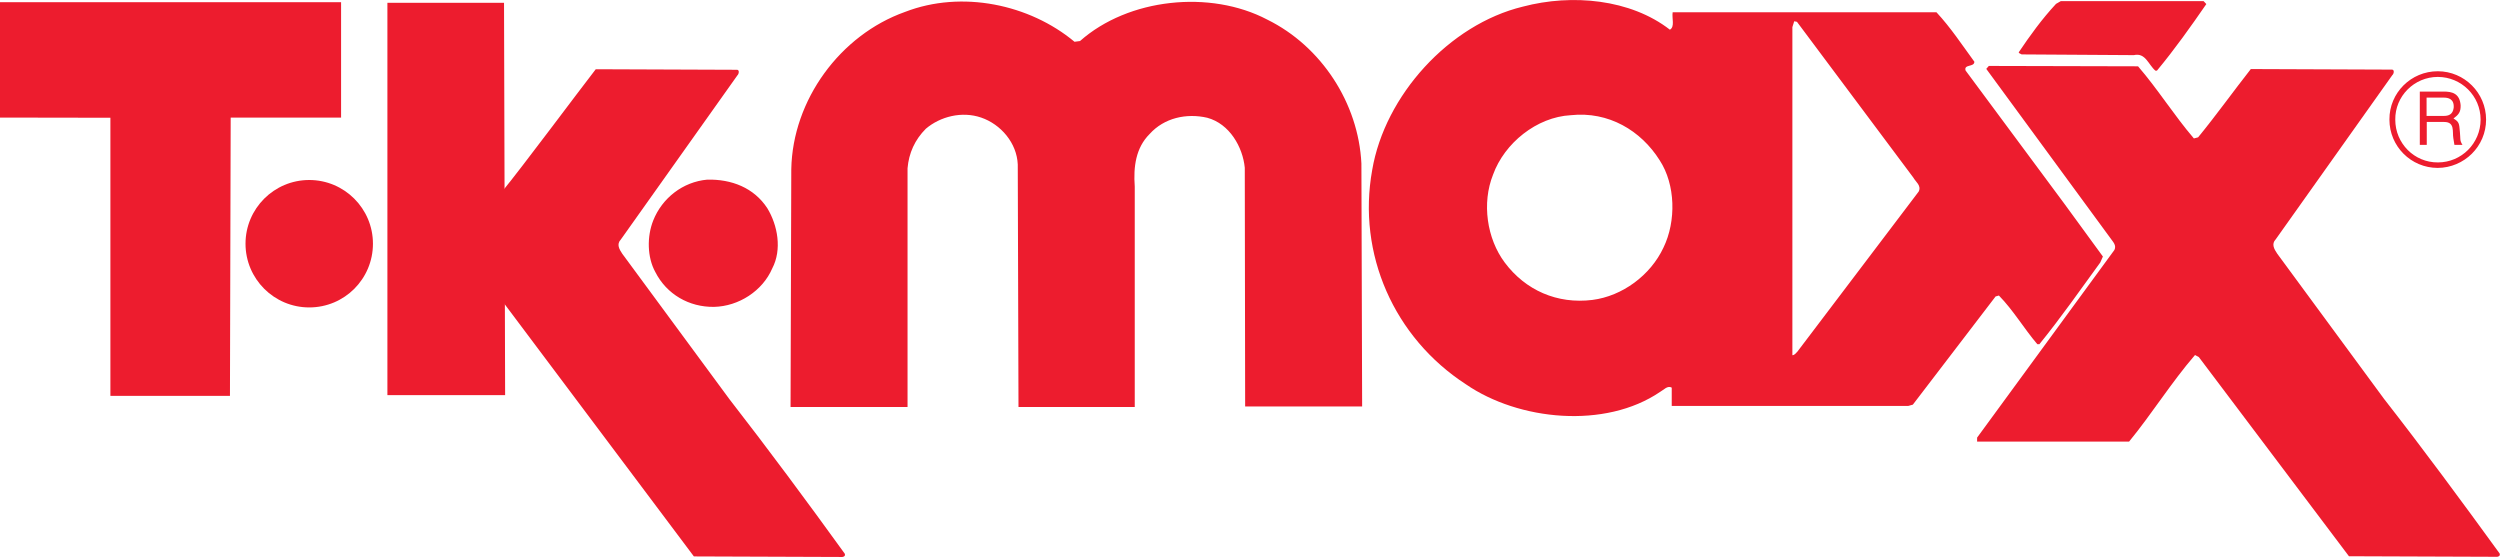
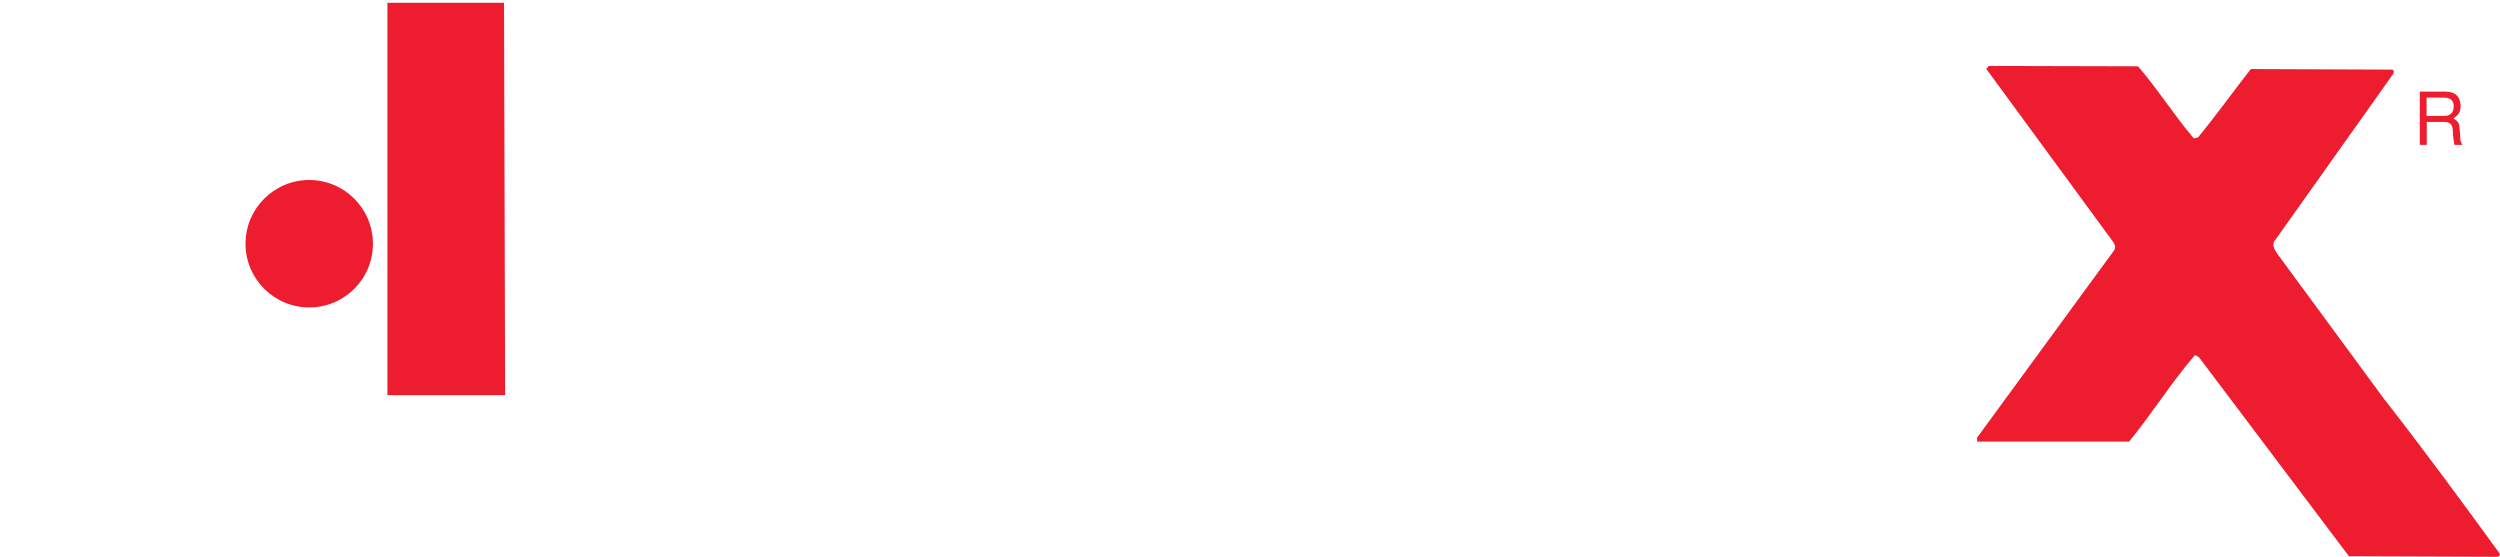
<svg xmlns="http://www.w3.org/2000/svg" id="Layer_1" viewBox="0 0 1365.5 304.2" width="2500" height="557">
  <style>.st0{fill:#ed1c2e}</style>
-   <path class="st0" d="M419.1 113.7c5.7 9.4 8.1 22.6 2.7 32.9-5.3 12.3-18.3 20.7-31.8 21-13.5.2-25.9-6.8-32.1-19.1-4.4-8-4.6-19.3-1.1-28.1 4.9-12.3 16.2-21.1 29.5-22.3 13.2-.3 25.5 4.4 32.8 15.6M586.9 22.8l3-.4C616.3-1 661-5.7 692.2 10.7c29.6 14.6 49.8 45.7 51.4 78.6L744 222h-63.9l-.2-130.4c-1.1-11.3-8.3-24-20.5-27.3-11.3-2.6-23.5 0-31.5 8.9-7.5 7.5-8.9 17.8-8.1 28.7v120.4h-63.5l-.4-132.5c-.5-11.7-9.2-21.9-20-25.6-10.5-3.6-22.3-.6-30.2 6.1-6 6-9.3 13.3-10 21.6v130.4h-63.9l.4-129.9c.7-37.8 26.7-73.3 62.1-85.9 31-12 68-4.2 92.6 16.3M912.1 16.2c2.8-1.6 1-6.2 1.5-9.5h144.1c7.8 8.4 13.9 17.7 20.7 27 0 3.1-5.9 1.2-4.8 4.8l53.9 72.7 21.1 28.9-1.4 3.2c-11 15.1-21.3 29.9-33.3 44.7h-1.1c-7.4-8.7-13-18.4-21-26.6l-1.8.5-45.2 59.1-2.5.7H913.1v-10c-2.3-1.3-4.3 1.2-6.3 2.3-30.1 20.5-77.3 15.7-106.1-4.1-39.3-25.5-59.5-71.3-51.2-117.1 6.9-40.6 41.9-79.4 82.3-89.2 26.9-7.1 58.8-4.1 80.3 12.6m-5.6 71.3c-10.2-16.2-27.9-26.8-48.5-24.6-18.7 1-36.3 15.3-42.5 32.5-6.2 15.5-3.4 34.9 6.4 48 11.3 15.1 28.6 22.8 47.9 20.4 16.3-2.1 31.7-13.4 38.8-28.6 7-14.4 6.6-34.4-2.1-47.7m138.5 9.4l-63.5-85-1.5-.3-1 3.2V194c1.1 0 1.8-1 2.7-1.9l66.3-87.5c1.6-3.3-1.7-5.3-3-7.7M1205.1 2.2c-8.5 12.3-17.2 24.6-27 36.4h-.8c-3.9-3.3-5.4-10-11.8-8.5l-61.3-.4c-.5-.4-1.3-.4-1.6-1.1 6.2-9.2 12.6-18.1 20.4-26.5l2.6-1.5h78l1.5 1.6zM186.3 64.2H126l-.4 152H60.3V64.3L0 64.2v-63h186.3v63z" />
  <path class="st0" d="M1167.8 36.2c10.8 12.5 19.7 26.8 30.5 39.4l2.3-.6c10-12.2 19.2-25.1 28.8-37.3l76.9.3c1.7-.2 1.3 2.3.4 3l-63.7 89.7c-2.5 2.6-.8 5.4.8 7.8l58.4 79.4c21.4 27.4 42.7 56.3 63.1 84.4.6 1.6-1.3 2-2.4 1.8l-79.9-.3-82-108.8-2.1-1.1c-13 15.1-23.4 31.9-36 47.3h-83V239l75-102.5c1.2-2.5-.7-4.3-1.8-5.9l-68.2-93 1.4-1.6 81.5.2zM134.1 133.1c0-19.2 15.6-34.8 34.8-34.8s34.8 15.6 34.8 34.8c0 19.2-15.5 34.8-34.8 34.8-19.2 0-34.8-15.6-34.8-34.8M275.3 1.5l.6 214.3h-64.3V1.5h63.7z" />
-   <path class="st0" d="M274.5 104.3c10-12.1 41.5-54.4 50.9-66.5l76.9.3c1.8-.2 1.3 2.3.5 3l-63.7 89.7c-2.5 2.6-.8 5.4.8 7.8l58.5 79.4c21.3 27.4 42.7 56.3 63 84.4.7 1.6-1.3 2-2.4 1.8l-80-.3-103.9-138.5-.6-61.1zM1357.9 65.3c0 14.6-11.9 26.3-26.4 26.4-14.6 0-26.4-11.8-26.4-26.4-.1-14.6 11.8-26.4 26.4-26.4 14.6 0 26.4 11.9 26.4 26.4m-3 0c0-12.9-10.5-23.3-23.4-23.3-12.8 0-23.4 10.5-23.2 23.4 0 12.9 10.4 23.4 23.3 23.3 12.8 0 23.3-10.4 23.3-23.4" />
  <path class="st0" d="M1321.7 79.1V50h13c4.5 0 8.8.9 9.3 7.5.1 3.7-1.1 5.1-3.9 7.2 3 1.9 3.1 2.4 3.5 7.4.4 3.9-.2 4.5 1.4 7h-4.4l-.6-3.7c-.6-3.5 1-8.8-5-8.8h-9.5v12.5h-3.8zm13.1-25.8h-9.4v10h9.4c2.5 0 4.9-.7 5.4-4.4.4-5-3.1-5.6-5.4-5.6" />
</svg>